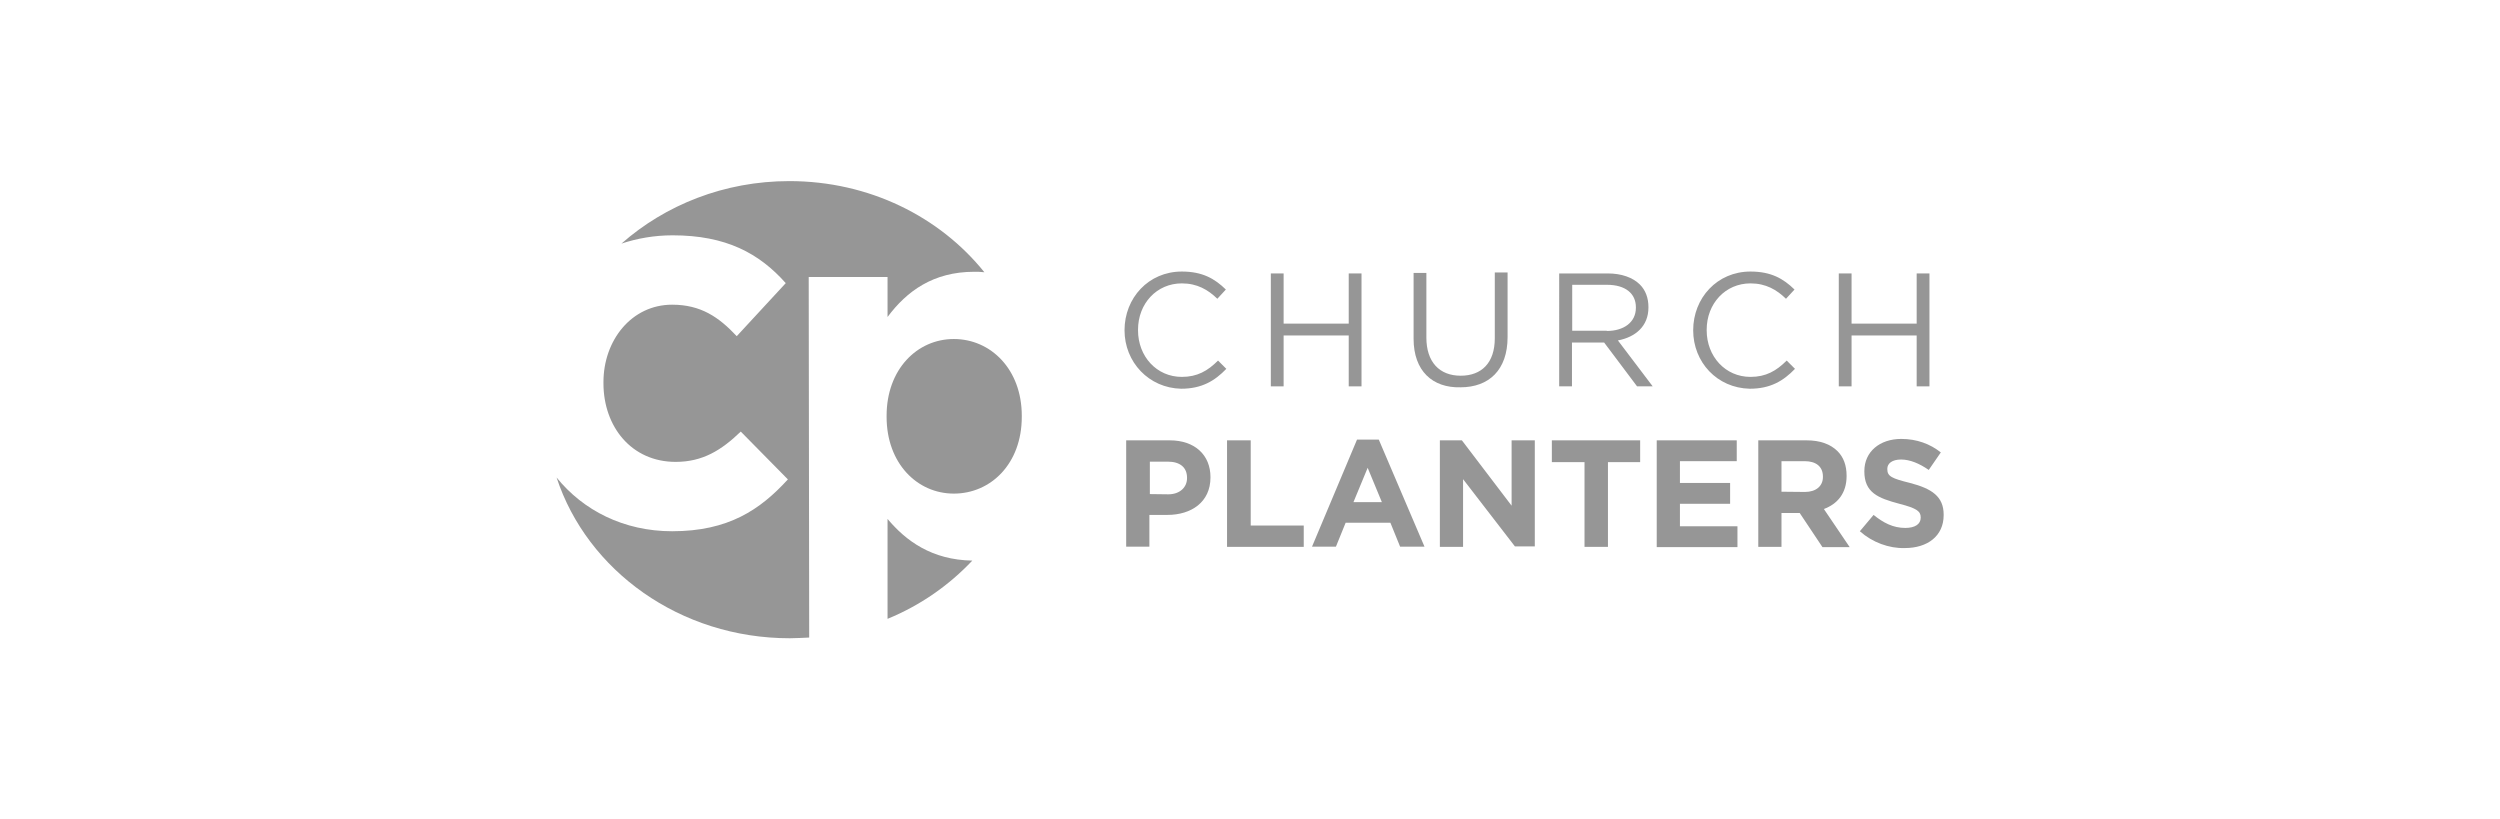
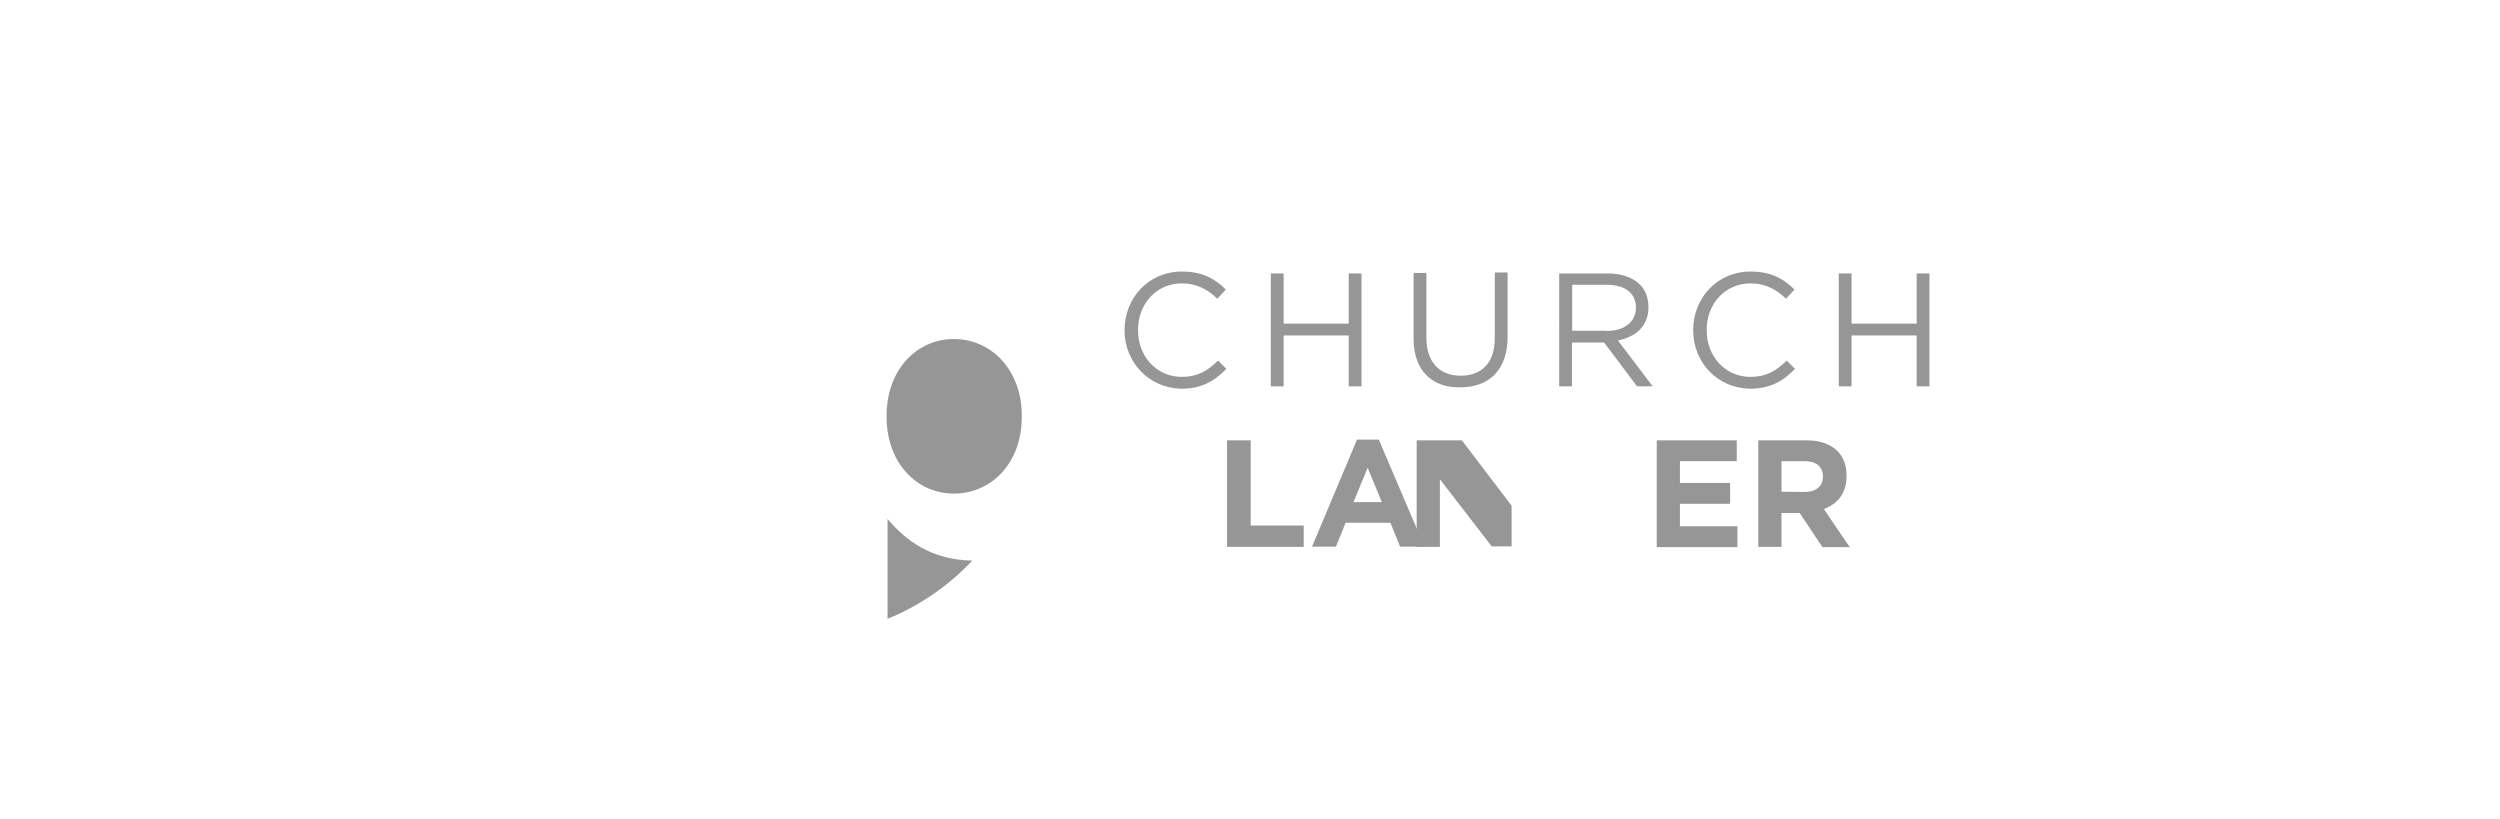
<svg xmlns="http://www.w3.org/2000/svg" version="1.1" id="Layer_1" x="0px" y="0px" viewBox="0 0 1056 346" enable-background="new 0 0 1056 346" xml:space="preserve">
  <g>
    <g>
      <path fill="#969696" d="M475,139.5L475,139.5c0-13.6,10.1-24.8,24.2-24.8c8.7,0,13.9,3,18.6,7.6l-3.6,3.9c-3.9-3.8-8.5-6.5-15-6.5    c-10.6,0-18.5,8.5-18.5,19.6v0.2c0,11.1,7.9,19.7,18.5,19.7c6.5,0,10.9-2.5,15.3-6.9l3.5,3.5c-4.9,5.1-10.4,8.4-19.1,8.4    C485.3,163.9,475,153,475,139.5z" />
      <path fill="#969696" d="M536.8,115.5h5.4v21.2h27.5v-21.2h5.4v47.7h-5.4v-21.5h-27.5v21.5h-5.4V115.5z" />
      <path fill="#969696" d="M597.1,143.1v-27.8h5.4v27.3c0,10.3,5.5,16.1,14.5,16.1c8.8,0,14.4-5.4,14.4-15.8v-27.8h5.4v27.3    c0,13.9-7.9,21.2-19.9,21.2C605.1,163.9,597.1,156.7,597.1,143.1z" />
      <path fill="#969696" d="M658.6,115.5h20.5c5.8,0,10.6,1.7,13.6,4.7c2.4,2.4,3.6,5.7,3.6,9.5v0.2c0,7.9-5.5,12.5-12.9,13.9    l14.7,19.4h-6.6l-13.9-18.5H664v18.5h-5.4L658.6,115.5L658.6,115.5z M678.7,139.8c7.1,0,12.3-3.6,12.3-9.8v-0.2    c0-5.8-4.4-9.5-12.2-9.5h-14.7v19.4H678.7z" />
      <path fill="#969696" d="M715.2,139.5L715.2,139.5c0-13.6,10.1-24.8,24.2-24.8c8.7,0,13.9,3,18.6,7.6l-3.6,3.9    c-3.9-3.8-8.5-6.5-15-6.5c-10.6,0-18.5,8.5-18.5,19.6v0.2c0,11.1,7.9,19.7,18.5,19.7c6.5,0,10.9-2.5,15.3-6.9l3.5,3.5    c-4.9,5.1-10.4,8.4-19.1,8.4C725.3,163.9,715.2,153,715.2,139.5z" />
      <path fill="#969696" d="M776.7,115.5h5.4v21.2h27.5v-21.2h5.4v47.7h-5.4v-21.5h-27.5v21.5h-5.4V115.5z" />
-       <path fill="#969696" d="M475.8,186h18.3c10.7,0,17.2,6.3,17.2,15.5v0.2c0,10.4-8.1,15.8-18.2,15.8h-7.6v13.4h-9.8V186z     M493.5,208.8c4.9,0,7.9-3,7.9-6.8v-0.2c0-4.4-3-6.8-8.1-6.8h-7.6v13.7L493.5,208.8L493.5,208.8z" />
      <path fill="#969696" d="M518.4,186h9.9v36h22.4v9h-32.4V186z" />
      <path fill="#969696" d="M573.2,185.7h9.2l19.3,45.2h-10.3l-4.1-10.1h-18.9l-4.1,10.1h-10.1L573.2,185.7z M583.7,212.1l-6-14.5    l-6,14.5H583.7z" />
-       <path fill="#969696" d="M608.3,186h9.2l21,27.6V186h9.8v44.8h-8.4l-21.9-28.4V231h-9.8v-45H608.3z" />
-       <path fill="#969696" d="M669.1,195.2h-13.6V186h37.3v9.2h-13.6V231h-9.9v-35.8H669.1z" />
+       <path fill="#969696" d="M608.3,186h9.2l21,27.6V186v44.8h-8.4l-21.9-28.4V231h-9.8v-45H608.3z" />
      <path fill="#969696" d="M699.8,186h33.8v8.8h-24v9.2h21.2v8.8h-21.2v9.5h24.3v8.8h-34.1L699.8,186L699.8,186z" />
      <path fill="#969696" d="M742.6,186h20.5c5.7,0,10.1,1.6,13.1,4.6c2.5,2.5,3.8,6,3.8,10.3v0.2c0,7.3-3.9,11.8-9.6,13.9l10.9,16.1    h-11.5l-9.6-14.4h-7.7V231h-9.8V186z M762.4,207.8c4.7,0,7.6-2.5,7.6-6.3v-0.2c0-4.3-3-6.5-7.7-6.5h-9.8v12.9L762.4,207.8    L762.4,207.8z" />
-       <path fill="#969696" d="M785.6,224.4l5.8-6.9c4.1,3.3,8.2,5.5,13.4,5.5c4.1,0,6.5-1.6,6.5-4.3v-0.2c0-2.5-1.6-3.8-9-5.7    c-9-2.4-14.8-4.7-14.8-13.7V199c0-8.2,6.5-13.6,15.6-13.6c6.5,0,12.2,2.1,16.7,5.7l-5.1,7.4c-3.9-2.7-7.9-4.4-11.7-4.4    s-5.8,1.7-5.8,3.9v0.2c0,3,1.9,3.9,9.6,5.8c9.2,2.4,14.2,5.7,14.2,13.4v0.2c0,8.8-6.8,13.9-16.4,13.9    C797.9,231.7,790.9,229.1,785.6,224.4z" />
    </g>
    <g>
      <path fill="#969696" d="M374.5,175.6v0.5c0,19.6,12.9,32.4,28.4,32.4c15.6,0,28.7-12.6,28.7-32.4v-0.5c0-19.6-13.1-32.4-28.7-32.4    C387.4,143.2,374.5,156,374.5,175.6z" />
      <path fill="#969696" d="M374.9,219.2v42.2c13.9-5.7,26-14.2,35.8-24.6C393.6,236.5,382.7,228.5,374.9,219.2z" />
-       <path fill="#969696" d="M341.6,117h33.3v16.9c8.1-10.9,19.3-19.1,36.6-19.1c1.4,0,2.8,0,4.3,0.2c-18.8-23.4-48.6-38.5-82.4-38.5    c-27.5,0-52.4,10.1-70.9,26.4c6.6-2.2,13.9-3.5,21.6-3.5c22.6,0,36.6,7.6,47.8,20.2L311.2,142c-7.6-8.1-15.2-13.3-27.3-13.3    c-17.1,0-29,15-29,32.7v0.5c0,18.3,11.8,33.2,30.5,33.2c11.4,0,19.3-4.9,27.5-12.8l19.9,20.2c-11.7,12.8-25.1,21.9-48.9,21.9    c-20.4,0-37.6-8.8-48.8-22.7c12.9,39.3,52.1,67.9,98.5,67.9c2.8,0,5.5-0.2,8.2-0.3L341.6,117L341.6,117z" />
    </g>
  </g>
</svg>